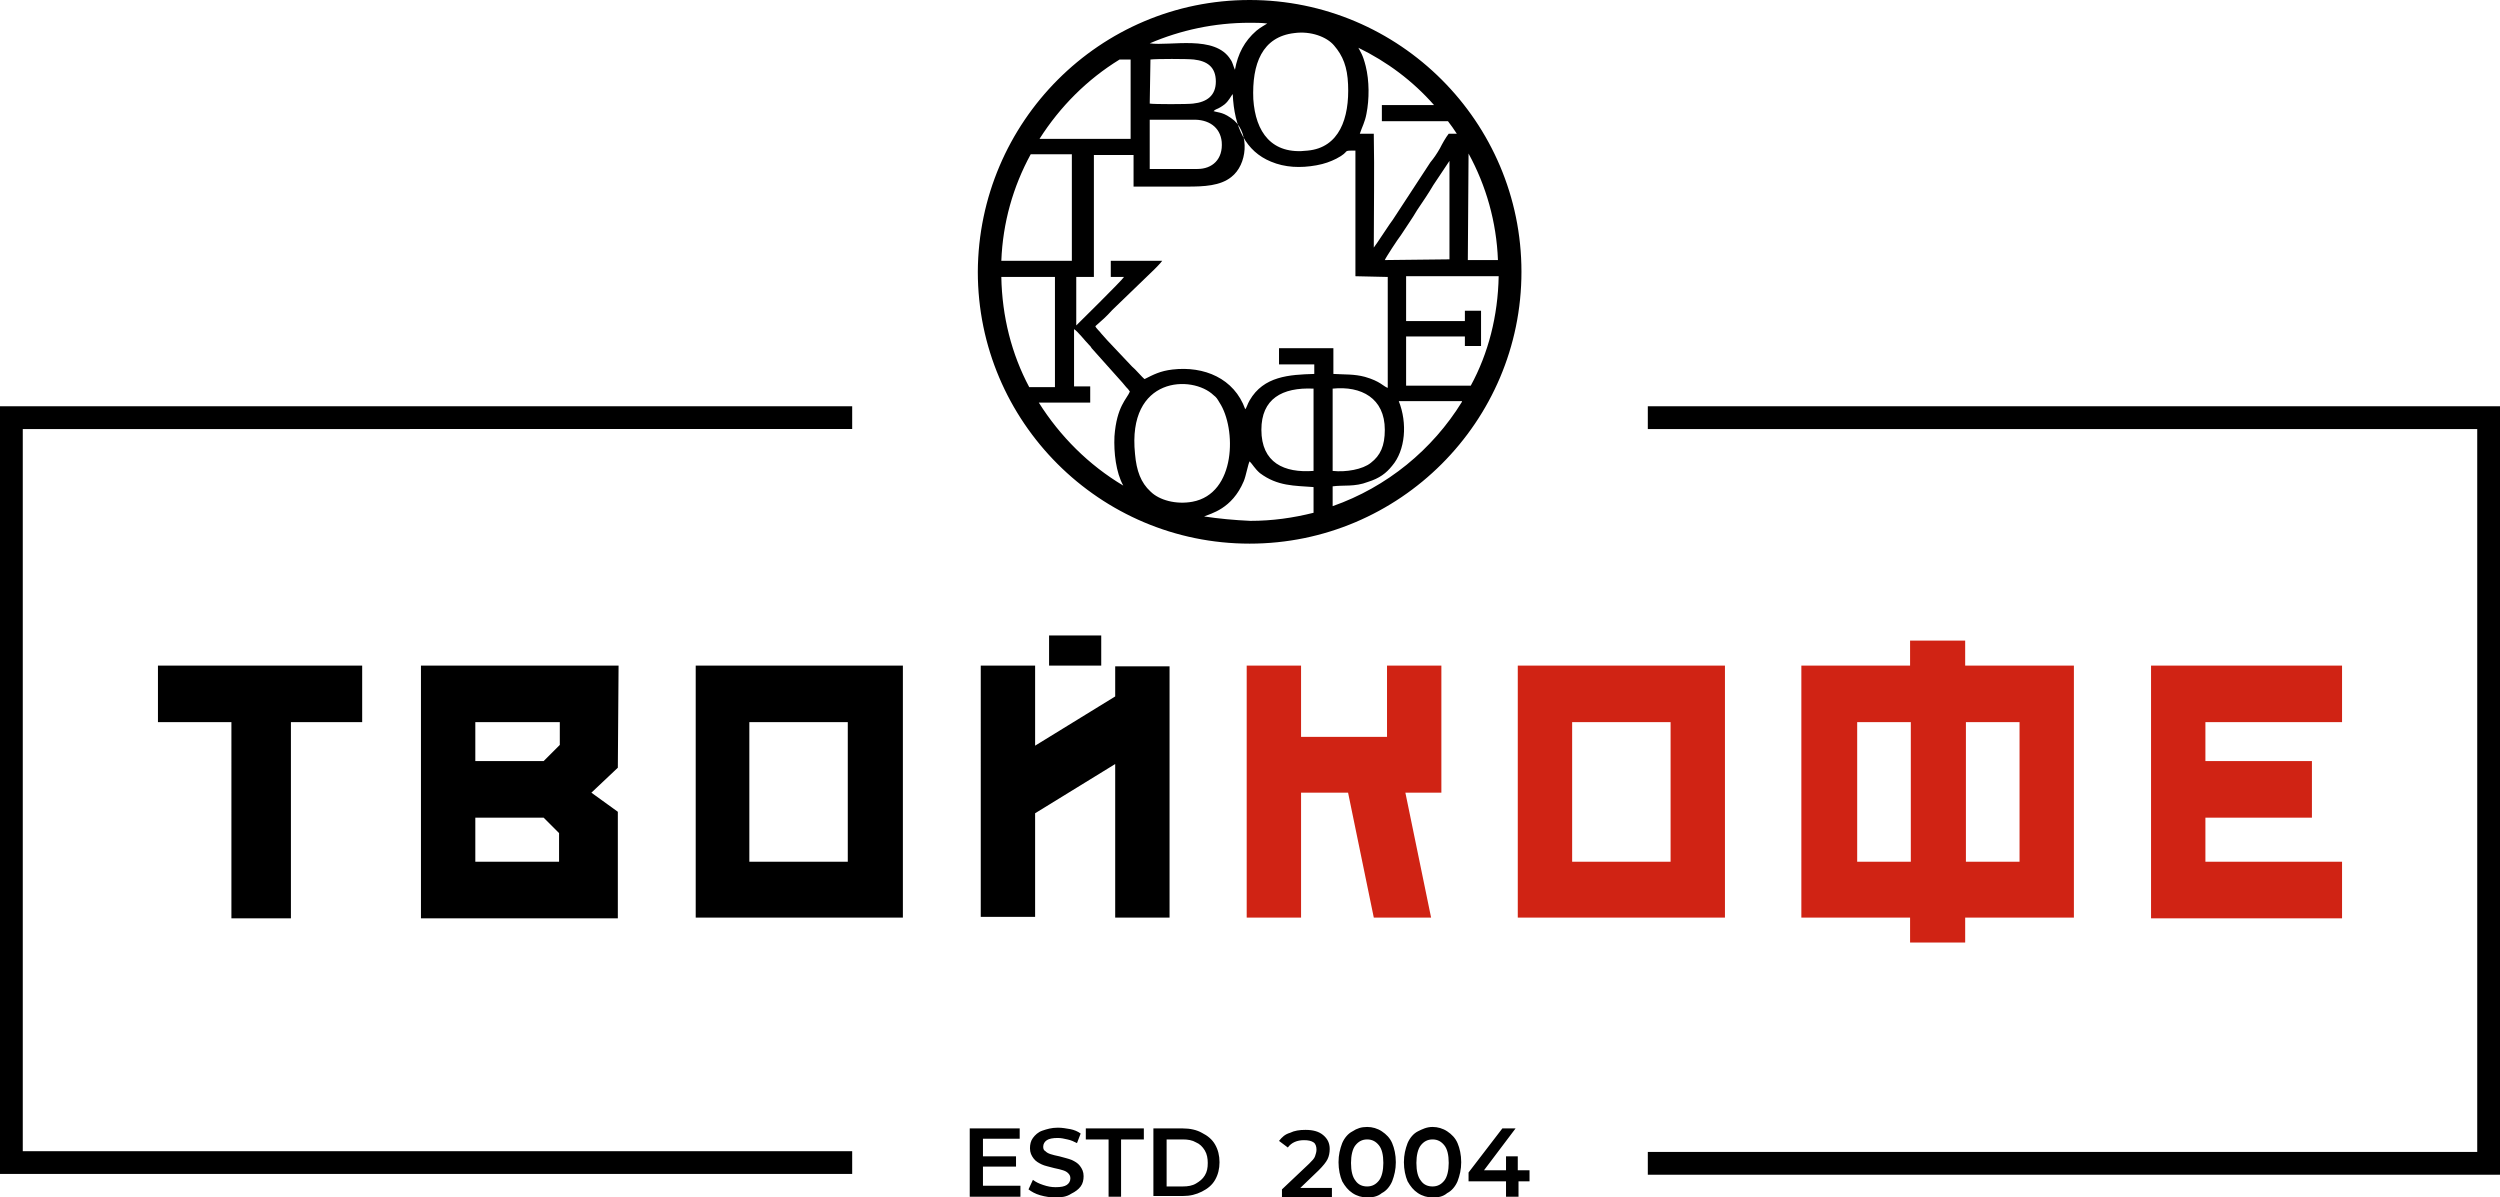
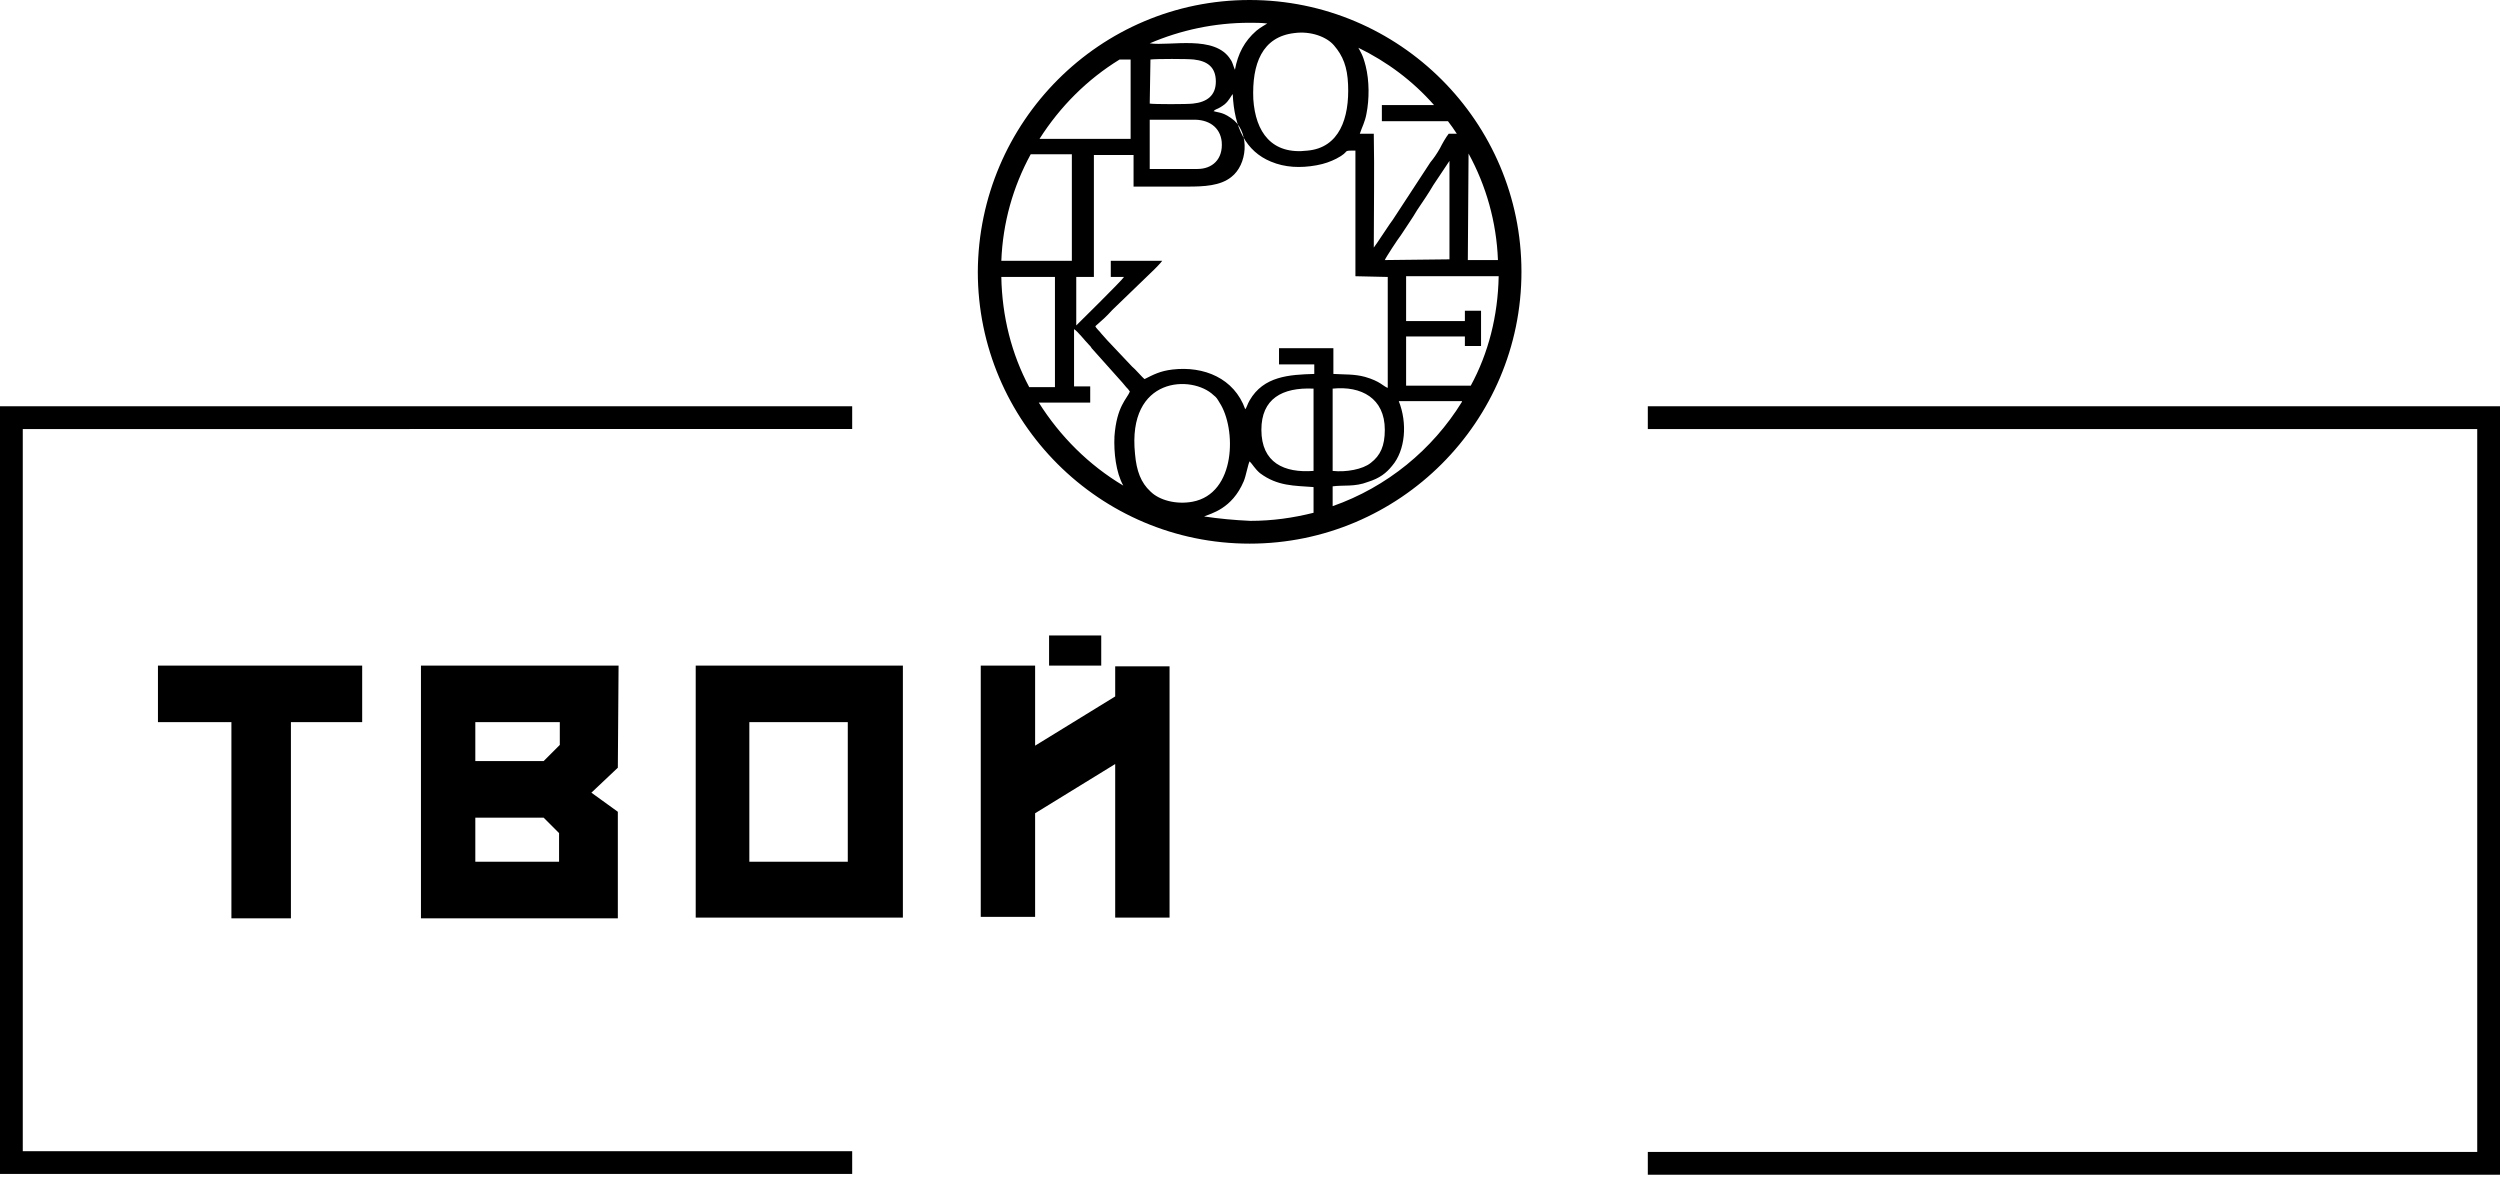
<svg xmlns="http://www.w3.org/2000/svg" id="Слой_1" x="0px" y="0px" viewBox="0 0 340.3 163" style="enable-background:new 0 0 340.3 163;" xml:space="preserve">
  <style type="text/css"> .st0{fill-rule:evenodd;clip-rule:evenodd;} .st1{fill-rule:evenodd;clip-rule:evenodd;fill:#D02314;} </style>
  <path class="st0" d="M3.1,58.4v98.3H116v3.1H0V55.3h116v3.1H3.1z M337.2,156.8V58.4H224.3v-3.1h116v104.6h-116v-3.1H337.2z" />
  <path class="st0" d="M159.2,90.6v34.3h-7.4v-20.9l-10.9,6.7v14.1h-7.4V90.6h7.4v10.9l10.9-6.7v-4.1H159.2z M142.8,86.5h7.1v4.1h-7.1 V86.5z M115.4,117.3v-19h-13.4v19H115.4z M94.7,124.9V90.6h28.2v34.3L94.7,124.9z M74,103.6l2.2-2.2v-3.1H64.7v5.3H74z M74,111.3 h-9.3v6h11.4v-3.9L74,111.3z M84.1,104.5l-3.6,3.4l3.6,2.6v14.5H57.3V90.6h26.9L84.1,104.5z M49.3,98.3h-9.7v26.7h-8.1V98.3h-10 v-7.7h27.8V98.3z" />
-   <path class="st1" d="M292.8,125V90.6h26v7.7h-18.6v5.3h14.5v7.7h-14.5v6h18.6v7.7H292.8z M274.9,98.3h-7.3v19h7.3V98.3z M260.1,98.3 h-7.3v19h7.3V98.3z M282.3,124.9h-14.8v3.4h-7.5v-3.4h-14.8V90.6h14.8v-3.4h7.5v3.4h14.8V124.9z M227.4,117.3v-19h-13.4v19H227.4z M206.6,124.9V90.6h28.2v34.3L206.6,124.9z M191.3,107.9l3.5,17H187l-3.5-17h-6.4v17h-7.4V90.6h7.4v9.7h11.7v-9.7h7.4v17.3H191.3z" />
-   <path class="st0" d="M208.3,160.8h-1.6v2.1H205v-2.1h-5.1v-1.2l4.6-6h1.8l-4.3,5.7h3v-1.9h1.6v1.9h1.6V160.8z M195,161.5 c0.7,0,1.2-0.3,1.6-0.8c0.4-0.5,0.6-1.4,0.6-2.4c0-1.1-0.2-1.9-0.6-2.4c-0.4-0.5-0.9-0.8-1.6-0.8c-0.7,0-1.2,0.3-1.6,0.8 c-0.4,0.5-0.6,1.4-0.6,2.4c0,1.1,0.2,1.9,0.6,2.4C193.8,161.3,194.4,161.5,195,161.5z M195,163c-0.7,0-1.4-0.2-2-0.6s-1-0.9-1.4-1.6 c-0.3-0.7-0.5-1.6-0.5-2.6c0-1,0.2-1.8,0.5-2.6c0.3-0.7,0.8-1.3,1.4-1.6s1.2-0.6,2-0.6c0.7,0,1.4,0.2,2,0.6c0.6,0.4,1.1,0.9,1.4,1.6 c0.3,0.7,0.5,1.6,0.5,2.6c0,1-0.2,1.8-0.5,2.6c-0.3,0.7-0.8,1.3-1.4,1.6C196.4,162.9,195.8,163,195,163z M186.1,161.5 c0.7,0,1.2-0.3,1.6-0.8c0.4-0.5,0.6-1.4,0.6-2.4c0-1.1-0.2-1.9-0.6-2.4c-0.4-0.5-0.9-0.8-1.6-0.8c-0.7,0-1.2,0.3-1.6,0.8 c-0.4,0.5-0.6,1.4-0.6,2.4c0,1.1,0.2,1.9,0.6,2.4C184.9,161.3,185.5,161.5,186.1,161.5z M186.1,163c-0.7,0-1.4-0.2-2-0.6 c-0.6-0.4-1-0.9-1.4-1.6c-0.3-0.7-0.5-1.6-0.5-2.6c0-1,0.2-1.8,0.5-2.6c0.3-0.7,0.8-1.3,1.4-1.6c0.6-0.4,1.2-0.6,2-0.6 c0.7,0,1.4,0.2,2,0.6c0.6,0.4,1.1,0.9,1.4,1.6c0.3,0.7,0.5,1.6,0.5,2.6c0,1-0.2,1.8-0.5,2.6c-0.3,0.7-0.8,1.3-1.4,1.6 C187.5,162.9,186.8,163,186.1,163z M181.3,161.5v1.5h-6.8v-1.1l3.7-3.5c0.4-0.4,0.7-0.7,0.8-1c0.1-0.3,0.2-0.6,0.2-0.9 c0-0.4-0.1-0.8-0.4-1c-0.3-0.2-0.7-0.3-1.3-0.3c-0.9,0-1.7,0.3-2.2,1l-1.2-0.9c0.4-0.5,0.8-0.9,1.5-1.1c0.6-0.3,1.3-0.4,2.1-0.4 c1,0,1.8,0.2,2.4,0.7c0.6,0.5,0.9,1.1,0.9,1.9c0,0.5-0.1,1-0.3,1.4c-0.2,0.4-0.6,0.9-1.2,1.5l-2.5,2.4H181.3z M161,161.5 c0.7,0,1.3-0.1,1.8-0.4c0.5-0.3,0.9-0.6,1.2-1.1c0.3-0.5,0.4-1,0.4-1.7c0-0.6-0.1-1.2-0.4-1.7c-0.3-0.5-0.7-0.9-1.2-1.1 c-0.5-0.3-1.1-0.4-1.8-0.4h-2.2v6.4H161z M157,153.6h4c1,0,1.9,0.2,2.6,0.6c0.8,0.4,1.4,0.9,1.8,1.6c0.4,0.7,0.6,1.5,0.6,2.4 c0,0.9-0.2,1.7-0.6,2.4c-0.4,0.7-1,1.2-1.8,1.6c-0.8,0.4-1.6,0.6-2.6,0.6h-4V153.6z M150.9,155.1h-3.1v-1.5h7.9v1.5h-3.1v7.8h-1.7 V155.1z M143.7,163c-0.7,0-1.4-0.1-2.1-0.3c-0.7-0.2-1.2-0.5-1.6-0.8l0.6-1.3c0.4,0.3,0.8,0.5,1.4,0.7c0.6,0.2,1.1,0.3,1.7,0.3 c0.7,0,1.2-0.1,1.5-0.3c0.3-0.2,0.5-0.5,0.5-0.9c0-0.3-0.1-0.5-0.3-0.7c-0.2-0.2-0.4-0.3-0.7-0.4c-0.3-0.1-0.7-0.2-1.2-0.3 c-0.7-0.2-1.3-0.3-1.7-0.5c-0.4-0.2-0.8-0.4-1.1-0.8c-0.3-0.4-0.5-0.8-0.5-1.4c0-0.5,0.1-1,0.4-1.4c0.3-0.4,0.7-0.8,1.3-1 c0.6-0.2,1.2-0.4,2.1-0.4c0.6,0,1.1,0.1,1.7,0.2c0.5,0.1,1,0.3,1.4,0.6l-0.5,1.3c-0.4-0.2-0.8-0.4-1.3-0.5c-0.4-0.1-0.9-0.2-1.3-0.2 c-0.7,0-1.2,0.1-1.5,0.3c-0.3,0.2-0.5,0.5-0.5,0.9c0,0.3,0.1,0.5,0.3,0.6c0.2,0.2,0.4,0.3,0.7,0.4c0.3,0.1,0.7,0.2,1.2,0.3 c0.7,0.2,1.2,0.3,1.7,0.5c0.4,0.2,0.8,0.4,1.1,0.8c0.3,0.4,0.5,0.8,0.5,1.4c0,0.5-0.1,1-0.4,1.4c-0.3,0.4-0.7,0.7-1.3,1 C145.2,162.9,144.5,163,143.7,163z M138.9,161.5v1.4H132v-9.3h6.8v1.4h-5v2.4h4.5v1.4h-4.5v2.6H138.9z" />
  <path class="st0" d="M156.6,8.1c0.8-0.1,5-0.1,5.9,0c1.8,0.2,3,1,3,3c0,1.9-1.2,2.8-3.1,3c-0.7,0.1-5.4,0.1-5.9,0L156.6,8.1z M176.2,4.5c2.2-0.3,4.4,0.5,5.4,1.7c1.2,1.4,1.8,2.9,1.9,5.3c0.2,4.6-1.2,8.6-5.5,9c-4.9,0.6-7.1-2.5-7.4-7 C170.4,8.7,171.8,5,176.2,4.5z M165.1,15.1C165.1,15,165.1,15,165.1,15.1c0.2,0.1,0,0,0.4-0.2c0.5-0.2,0.8-0.4,1.2-0.7 c0.6-0.5,0.9-1.2,1.1-1.4c0.2,4.6,1.8,7.8,5.2,9.2c1.9,0.8,4,0.9,6.2,0.5c1.1-0.2,1.9-0.5,2.7-0.9c2.1-1.1,0.6-1.1,2.6-1.1v17.1 l4.4,0.1l0,15.1c-0.6-0.2-1-0.9-3.1-1.5c-1.5-0.4-2.7-0.3-4.3-0.4l0-3.5l-7.4,0l0,2.2l4.8,0v1.3c-3.4,0.1-6.9,0.3-8.8,3.6 c-0.3,0.5-0.4,1-0.6,1.2c-1.5-4.2-5.6-5.9-9.9-5.4c-1.7,0.2-2.6,0.7-3.8,1.3c-0.3-0.2-1.3-1.4-1.7-1.7l-3.4-3.6 c-0.3-0.3-0.5-0.6-0.8-0.9c-0.2-0.3-0.7-0.7-0.8-1c0.8-0.7,1.5-1.3,2.3-2.2l5.7-5.5c0.2-0.2,0.9-0.9,1.1-1.2h-7v2.2h1.8 c-0.2,0.4-6.5,6.6-6.5,6.6l0-6.6l2.4,0l0-16.6l5.4,0l0,4.3c2.4,0,4.9,0,7.3,0c2.3,0,4.5-0.1,6-1.3c2.2-1.7,2.5-5.8,0.4-7.7 C166.5,15.2,166,15.4,165.1,15.1z M188.5,35.4c0.1-0.3,1.8-2.9,2.2-3.4c0.7-1.1,1.5-2.2,2.2-3.4c0.8-1.2,1.5-2.2,2.2-3.4l2.2-3.3 l0,13.4L188.5,35.4L188.5,35.4z M178.8,52.9l0,11.2c-4,0.3-7.1-1.1-7.1-5.6C171.7,54.3,174.5,52.7,178.8,52.9z M181.4,64.1V52.9 c3.9-0.4,7.1,1.3,7.1,5.6c0,2.2-0.6,3.5-1.9,4.5C185.5,63.9,183.2,64.3,181.4,64.1z M154.5,61.8c-1.1-10.6,7.8-10.8,10.7-8 c0.4,0.3,0.5,0.5,0.8,1c2.3,3.5,2.3,12.4-3.7,13.5c-2.2,0.4-4.5-0.2-5.7-1.4C155.3,65.7,154.7,64.1,154.5,61.8z M163,23l-6.5,0 l0-6.7l5.8,0c2.2-0.1,3.8,1,4,3C166.5,21.7,165,23,163,23z M170.1,0c20.4,0,37,16.6,37,37c0,20.4-16.6,37-37,37 c-20.4,0-37-16.6-37-37C133.2,16.6,149.7,0,170.1,0z M141.5,18.9c2.8-4.4,6.5-8.1,10.9-10.8c0.3,0,0.7,0,1.5,0l0,10.8L141.5,18.9z M136.3,35.5c0.2-5.2,1.6-10.1,4-14.5l5.6,0v14.5L136.3,35.5z M140.1,52.7c-2.4-4.5-3.7-9.6-3.8-15l7.3,0l0,15L140.1,52.7z M152.9,66.1c-4.7-2.8-8.6-6.7-11.5-11.3h7l0-2.2l-2.2,0l0-7.8c0.5,0.3,1.5,1.6,2,2.1c0.2,0.2,0.3,0.3,0.4,0.5l4.2,4.7 c0.2,0.2,0.3,0.4,0.5,0.6c0.2,0.2,0.3,0.3,0.5,0.6c-0.4,1-1.8,2-2.1,6.1C151.6,61.6,151.9,64.3,152.9,66.1z M199,54.7 c-4,6.5-10.2,11.6-17.6,14.2l0-2.7c1.5-0.2,3,0.1,4.8-0.6c1.6-0.5,2.5-1.2,3.3-2.2c1.8-2.1,2.1-5.8,0.9-8.8H199z M204,37.6 c-0.1,5.4-1.4,10.5-3.8,14.9l-8.8,0l0-6.7l8,0l0,1.3l2.2,0l0-4.8l-2.2,0l0,1.4l-8,0l0-6.1H204L204,37.6z M199.9,20.9 c2.4,4.4,3.8,9.3,4,14.5l-4.1,0L199.9,20.9z M184.9,6.5c3.9,1.9,7.4,4.5,10.3,7.8l-7.1,0l0,2.2l9,0c0.4,0.5,0.8,1.1,1.2,1.7h-1.1 c-0.4,0.5-0.9,1.4-1.2,2c-0.4,0.7-0.8,1.3-1.3,1.9l-5.1,7.8c-0.2,0.2-2.4,3.6-2.6,3.8c0-5.1,0.1-10.4,0-15.5l-1.9,0 c0.3-0.9,0.7-1.6,0.9-2.7c0.4-2,0.4-4.5-0.1-6.5C185.5,7.4,185.2,7.1,184.9,6.5z M170.1,3.1c0.8,0,1.6,0,2.4,0.1 c-0.3,0.2-0.9,0.5-1.5,1c-1.6,1.4-2.5,3.1-2.9,5.3c-0.2-0.4-0.3-1-0.6-1.4c-2.1-3.4-8.2-1.8-11-2.2C160.7,4.1,165.3,3.1,170.1,3.1z M163.9,70.3c0.9-0.4,3.8-1,5.4-4.8c0.3-0.7,0.6-2.4,0.8-2.7c0.4,0.4,0.7,1,1.4,1.6c2.4,1.8,4.7,1.7,7.3,1.9l0,3.5 c-2.8,0.7-5.6,1.1-8.6,1.1C168,70.8,165.9,70.6,163.9,70.3z" />
</svg>